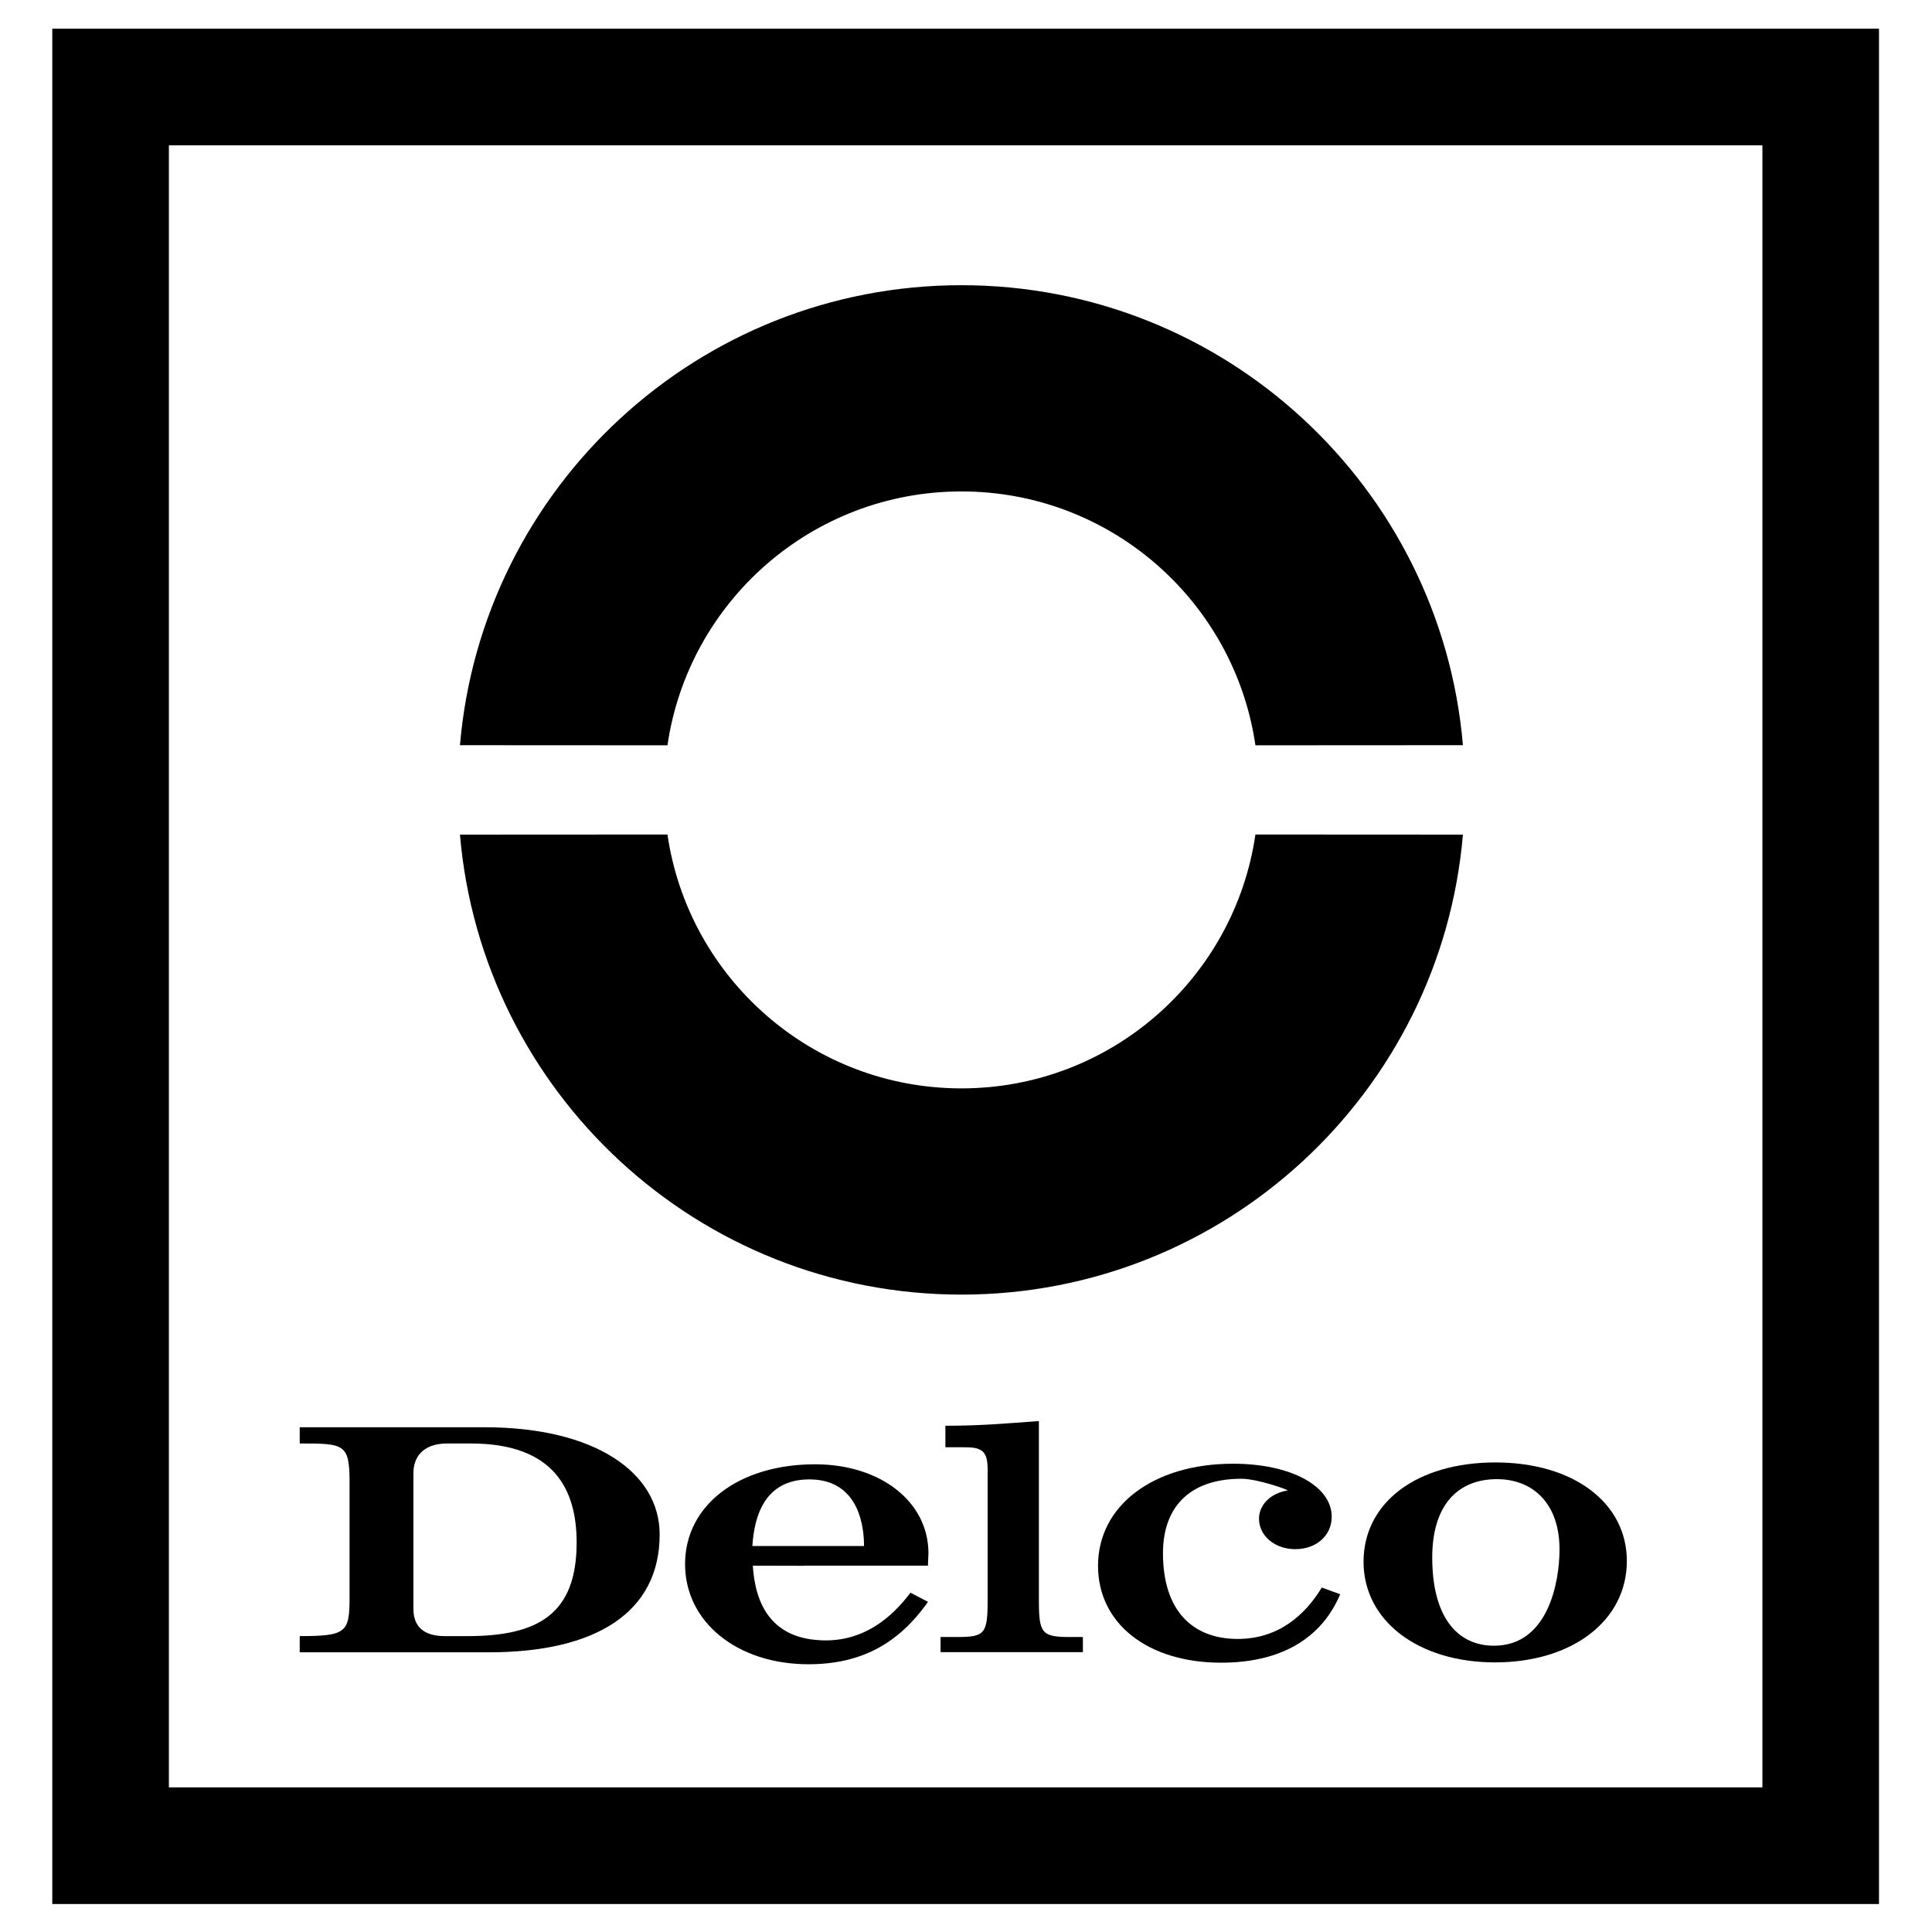
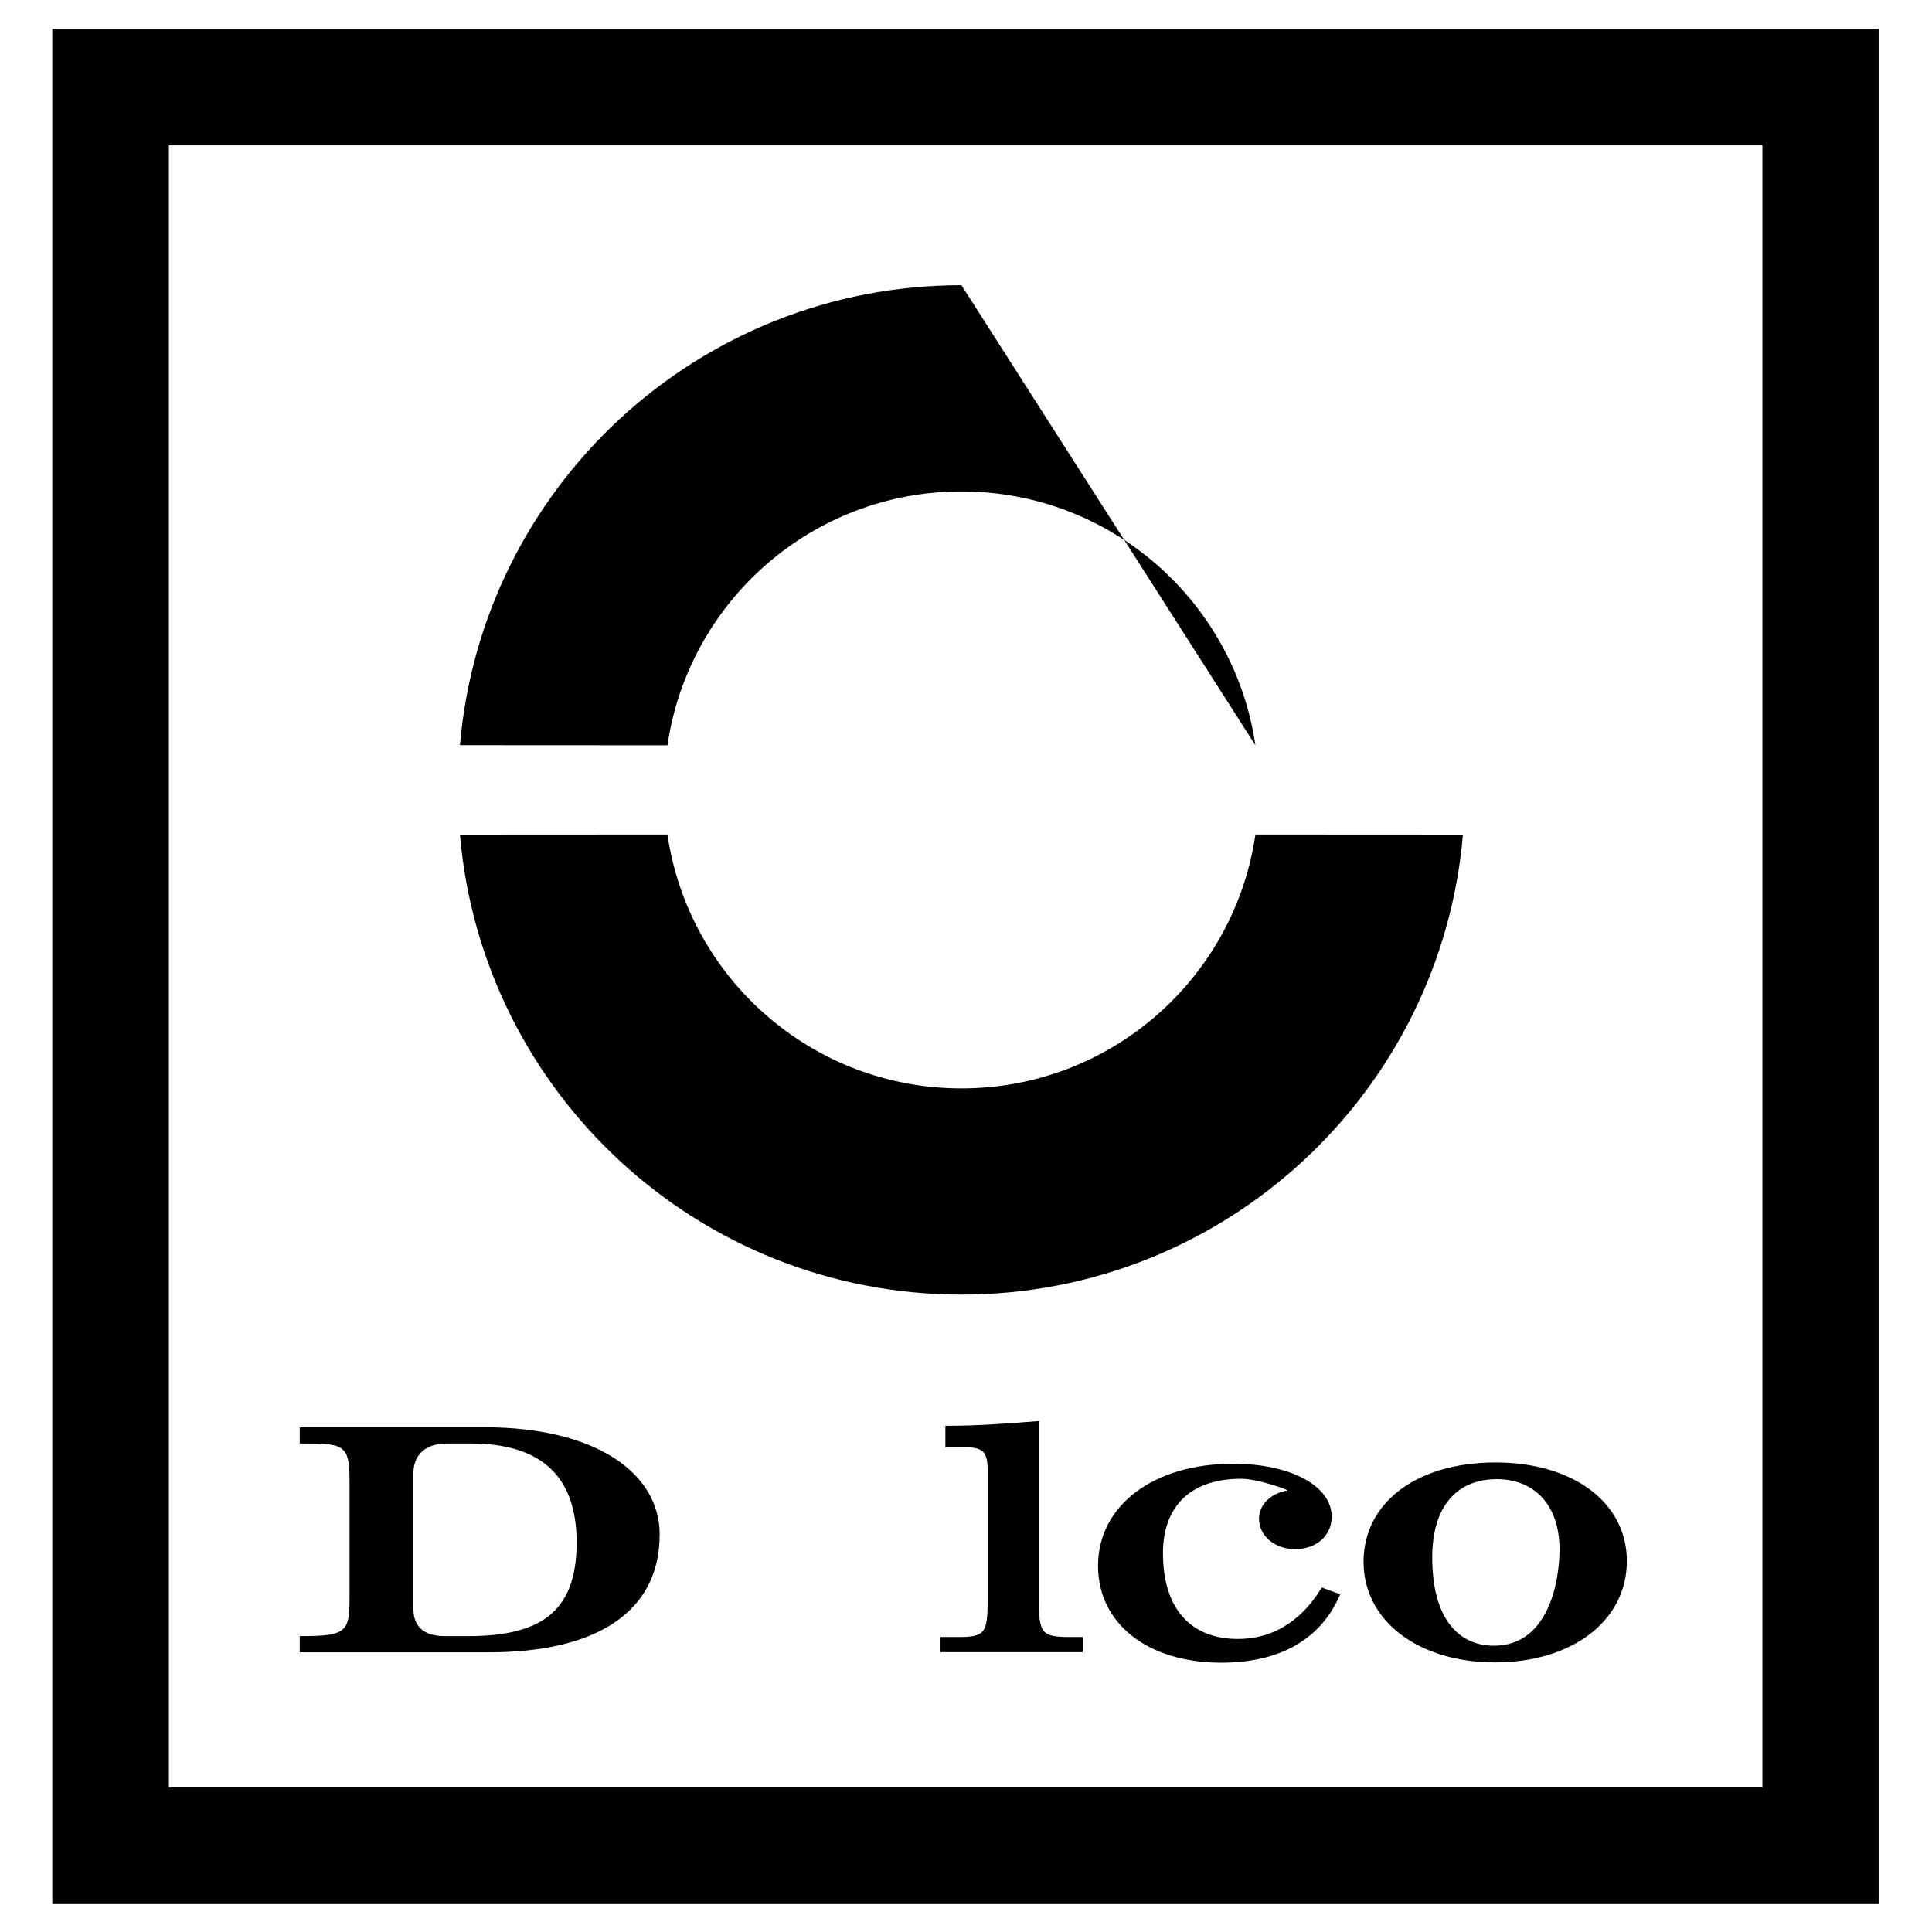
<svg xmlns="http://www.w3.org/2000/svg" version="1.0" id="Layer_1" x="0px" y="0px" width="192.744px" height="192.744px" viewBox="0 0 192.744 192.744" enable-background="new 0 0 192.744 192.744" xml:space="preserve">
  <g>
    <polygon fill-rule="evenodd" clip-rule="evenodd" fill="#FFFFFF" points="0,0 192.744,0 192.744,192.744 0,192.744 0,0  " />
    <path fill-rule="evenodd" clip-rule="evenodd" d="M5.216,2.865v187.086h182.24V2.865H5.216L5.216,2.865L5.216,2.865z    M175.823,178.319H16.849V14.497h158.975V178.319L175.823,178.319L175.823,178.319z" />
    <path fill-rule="evenodd" clip-rule="evenodd" d="M125.246,83.254c-2.088,14.326-14.424,25.327-29.328,25.327   c-14.905,0-27.241-11.001-29.329-25.327l0,0l-20.702,0.011l0,0c2.192,25.708,23.754,45.89,50.031,45.89   c26.275,0,47.836-20.182,50.029-45.89l0,0L125.246,83.254L125.246,83.254L125.246,83.254z" />
-     <path fill-rule="evenodd" clip-rule="evenodd" d="M125.246,74.354c-2.088-14.326-14.424-25.327-29.328-25.327   c-14.905,0-27.241,11.001-29.329,25.327l0,0l-20.702-0.011l0,0c2.192-25.708,23.754-45.89,50.031-45.89   c26.275,0,47.836,20.182,50.029,45.889l0,0L125.246,74.354L125.246,74.354L125.246,74.354z" />
+     <path fill-rule="evenodd" clip-rule="evenodd" d="M125.246,74.354c-2.088-14.326-14.424-25.327-29.328-25.327   c-14.905,0-27.241,11.001-29.329,25.327l0,0l-20.702-0.011l0,0c2.192-25.708,23.754-45.89,50.031-45.89   l0,0L125.246,74.354L125.246,74.354L125.246,74.354z" />
    <path fill-rule="evenodd" clip-rule="evenodd" d="M48.345,142.389H29.902v1.619l0,0c4.354,0,4.97,0,4.97,3.74l0,0v11.734l0,0   c0,3.382-0.378,3.742-4.97,3.742l0,0v1.617h18.869l0,0c10.649,0,17.046-3.96,17.039-11.773   C65.805,146.945,59.42,142.389,48.345,142.389L48.345,142.389L48.345,142.389L48.345,142.389z M46.641,163.225h-2.275l0,0   c-2.083,0-3.121-0.951-3.121-2.713l0,0V146.95l0,0c0-1.438,0.811-2.942,3.367-2.942l0,0h2.36l0,0   c8.378,0,10.556,4.672,10.556,9.887C57.527,161.018,53.692,163.225,46.641,163.225L46.641,163.225L46.641,163.225L46.641,163.225z" />
    <path fill-rule="evenodd" clip-rule="evenodd" d="M123.485,163.507c-4.568,0-7.463-2.88-7.463-8.562   c0-4.261,2.329-7.418,7.84-7.418c1.601,0,4.772,1.13,4.584,1.17c-1.696,0.276-2.842,1.434-2.842,2.814   c0,1.697,1.554,3.039,3.627,3.039c2.071,0,3.626-1.342,3.626-3.237c0-3.076-4.098-5.287-9.843-5.287   c-7.959,0-13.47,4.184-13.47,10.182c0,5.761,4.945,9.668,12.292,9.668c5.887,0,9.984-2.368,11.867-6.827l0,0l-1.836-0.671l0,0   C130.173,161.179,127.488,163.507,123.485,163.507L123.485,163.507L123.485,163.507L123.485,163.507z" />
-     <path fill-rule="evenodd" clip-rule="evenodd" d="M80.22,156.197h12.359l0,0c0-0.477,0.047-0.912,0.047-1.229   c0-5.156-4.779-8.884-11.312-8.884c-7.62,0-12.969,4.085-12.969,9.954c0,5.791,5.207,9.994,12.306,9.994   c5.159,0,8.946-1.982,11.927-6.227l0,0l-1.75-0.912l0,0c-1.894,2.539-4.639,4.759-8.425,4.759c-5.491,0-7.063-3.688-7.3-7.455l0,0   l5.116,0.012V156.197L80.22,156.197L80.22,156.197z M75.057,154.236c0.189-2.855,1.146-6.645,5.689-6.645   c4.449,0,5.453,3.829,5.453,6.645l0,0H80.22H75.057L75.057,154.236L75.057,154.236z" />
    <path fill-rule="evenodd" clip-rule="evenodd" d="M103.644,159.647v-17.877l0,0c-3.455,0.253-5.826,0.469-9.328,0.469l0,0v2.146   h1.714l0,0c1.861-0.026,2.5,0.288,2.5,2.193l0,0v13.068l0,0c0,3.346-0.284,3.669-3.029,3.669l0,0h-1.667v1.51h14.199v-1.51h-1.266   l0,0C103.928,163.316,103.644,162.956,103.644,159.647L103.644,159.647L103.644,159.647L103.644,159.647z" />
    <path fill-rule="evenodd" clip-rule="evenodd" d="M149.191,145.899c-7.857,0-13.158,4.007-13.158,9.915   c0,5.869,5.443,10.033,13.11,10.033c7.715,0,13.158-4.164,13.158-10.113C162.302,149.906,156.953,145.899,149.191,145.899   L149.191,145.899L149.191,145.899L149.191,145.899z M149.049,164.183c-3.691,0-6.164-2.896-6.164-8.805   c0-5.234,2.567-7.812,6.448-7.812c3.598,0,6.251,2.42,6.251,7.021C155.584,157.838,154.445,164.183,149.049,164.183   L149.049,164.183L149.049,164.183L149.049,164.183z" />
  </g>
</svg>